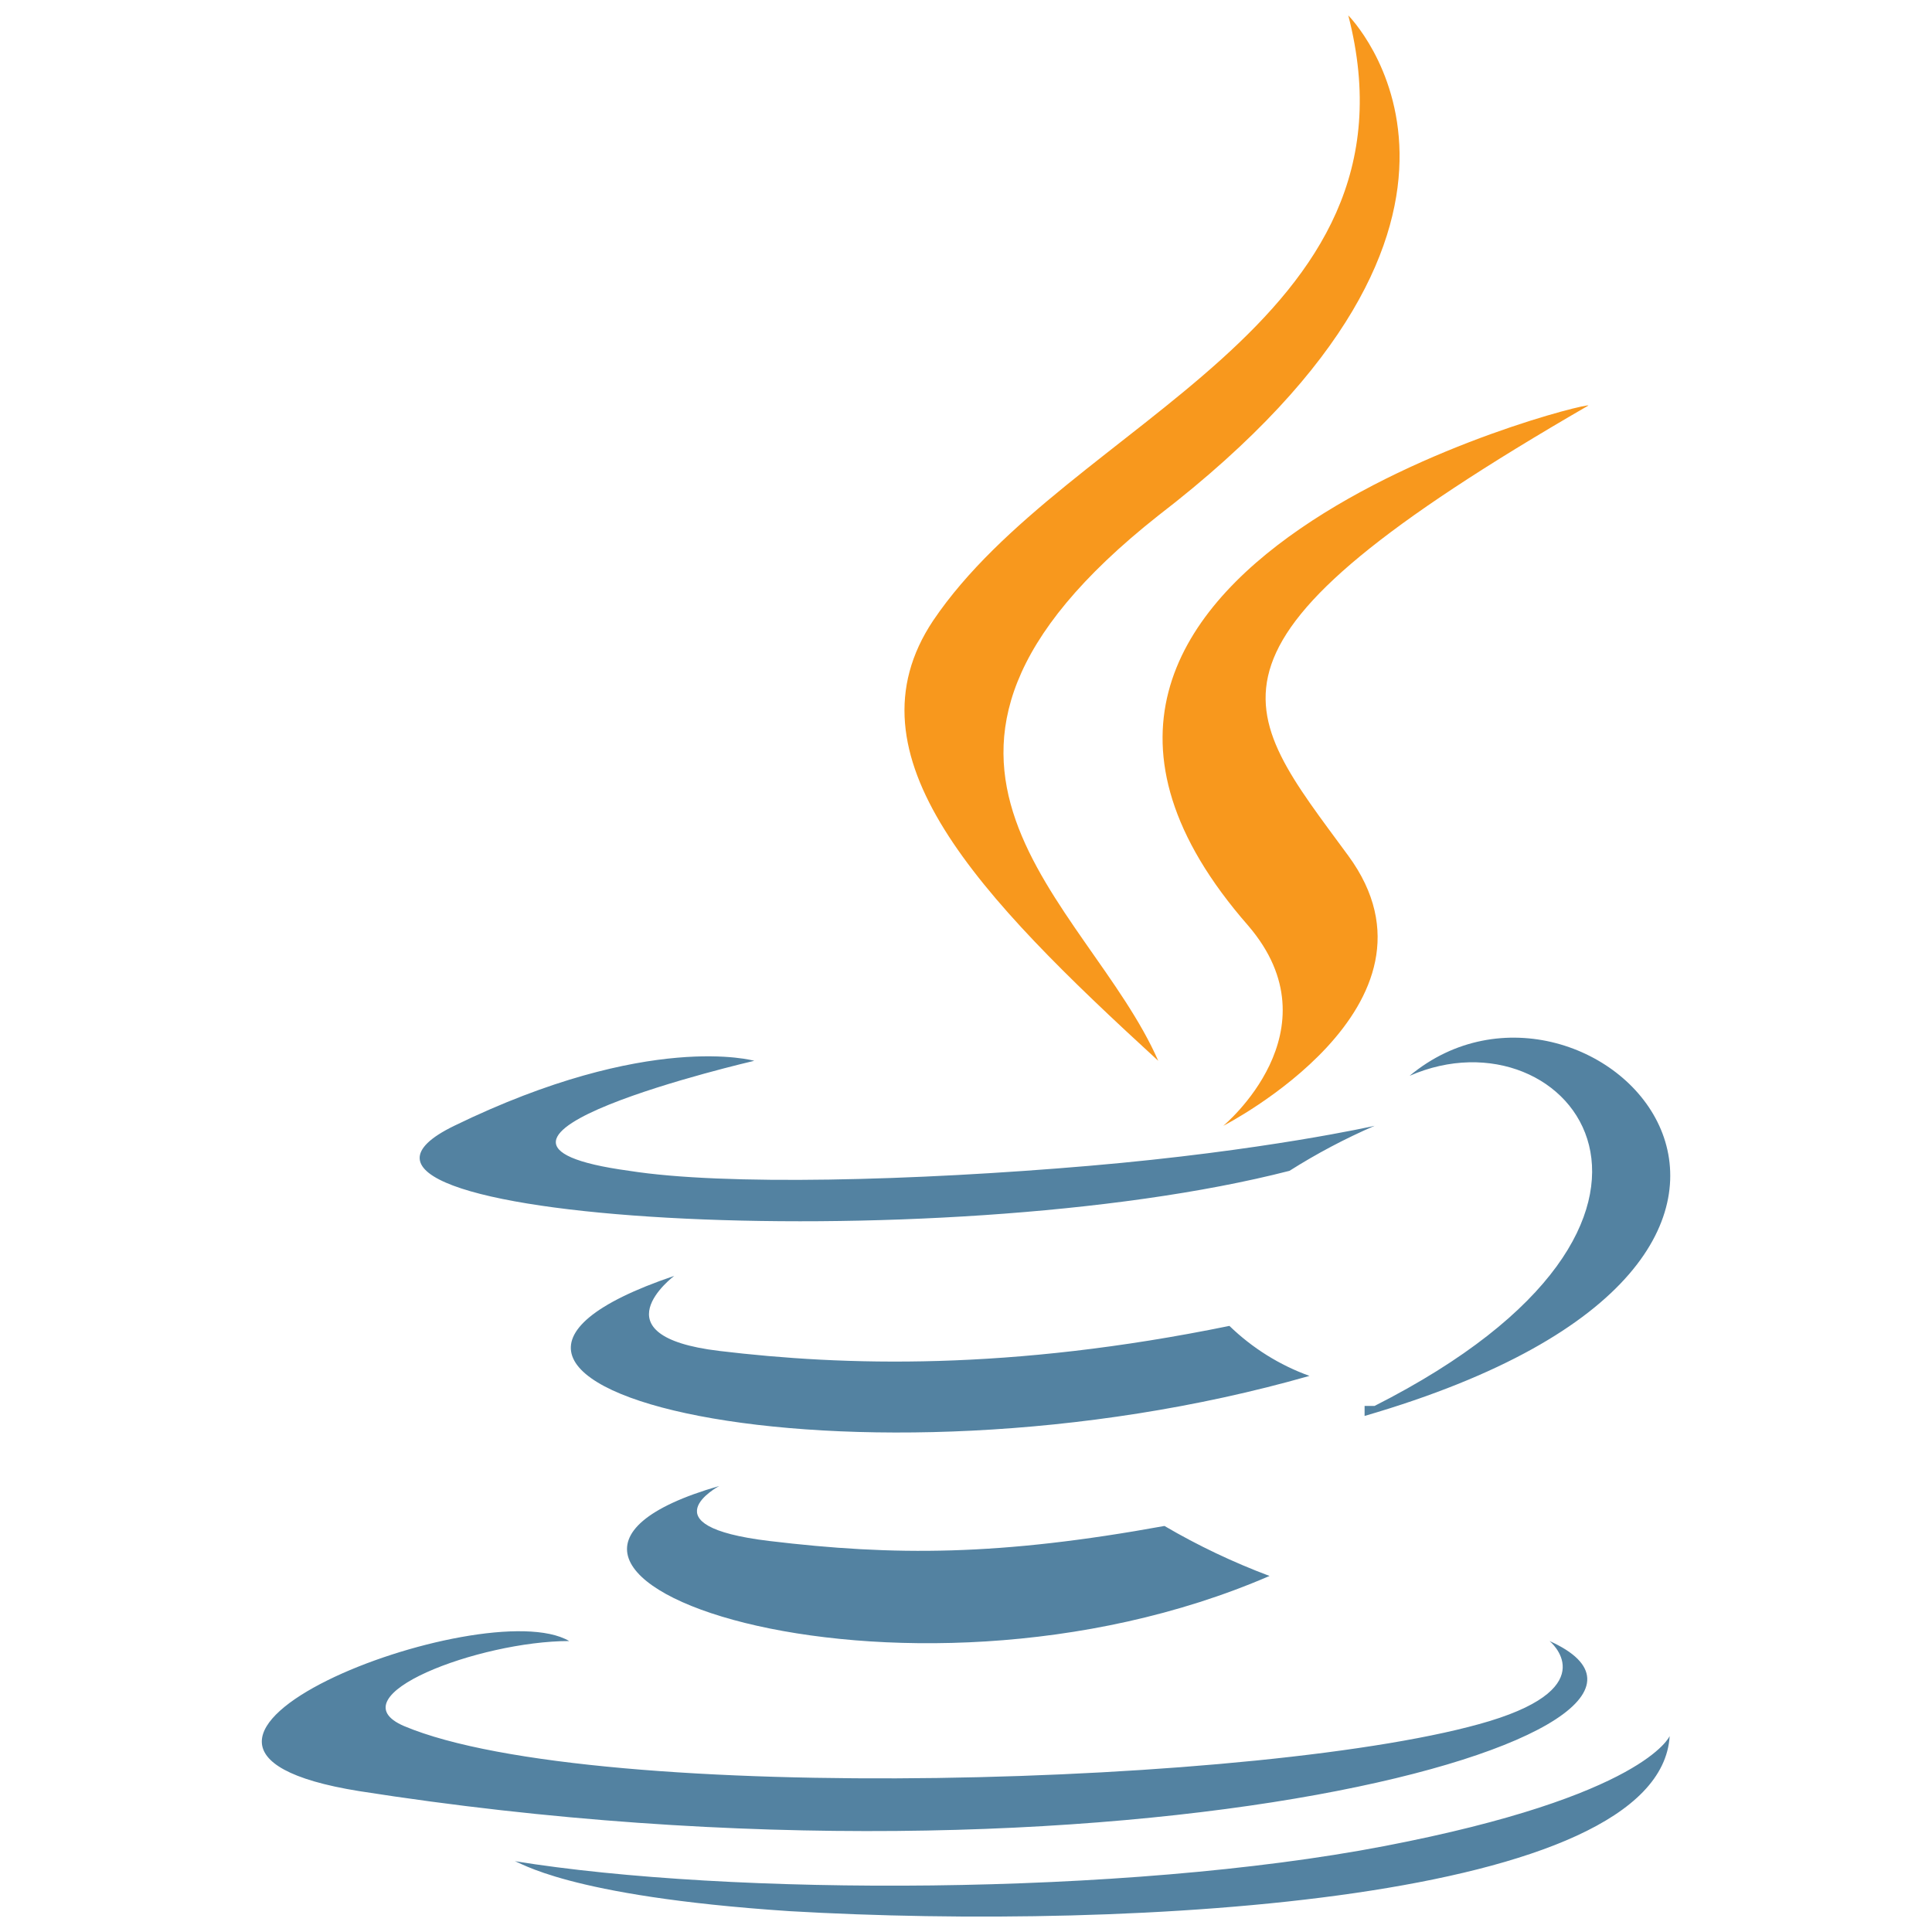
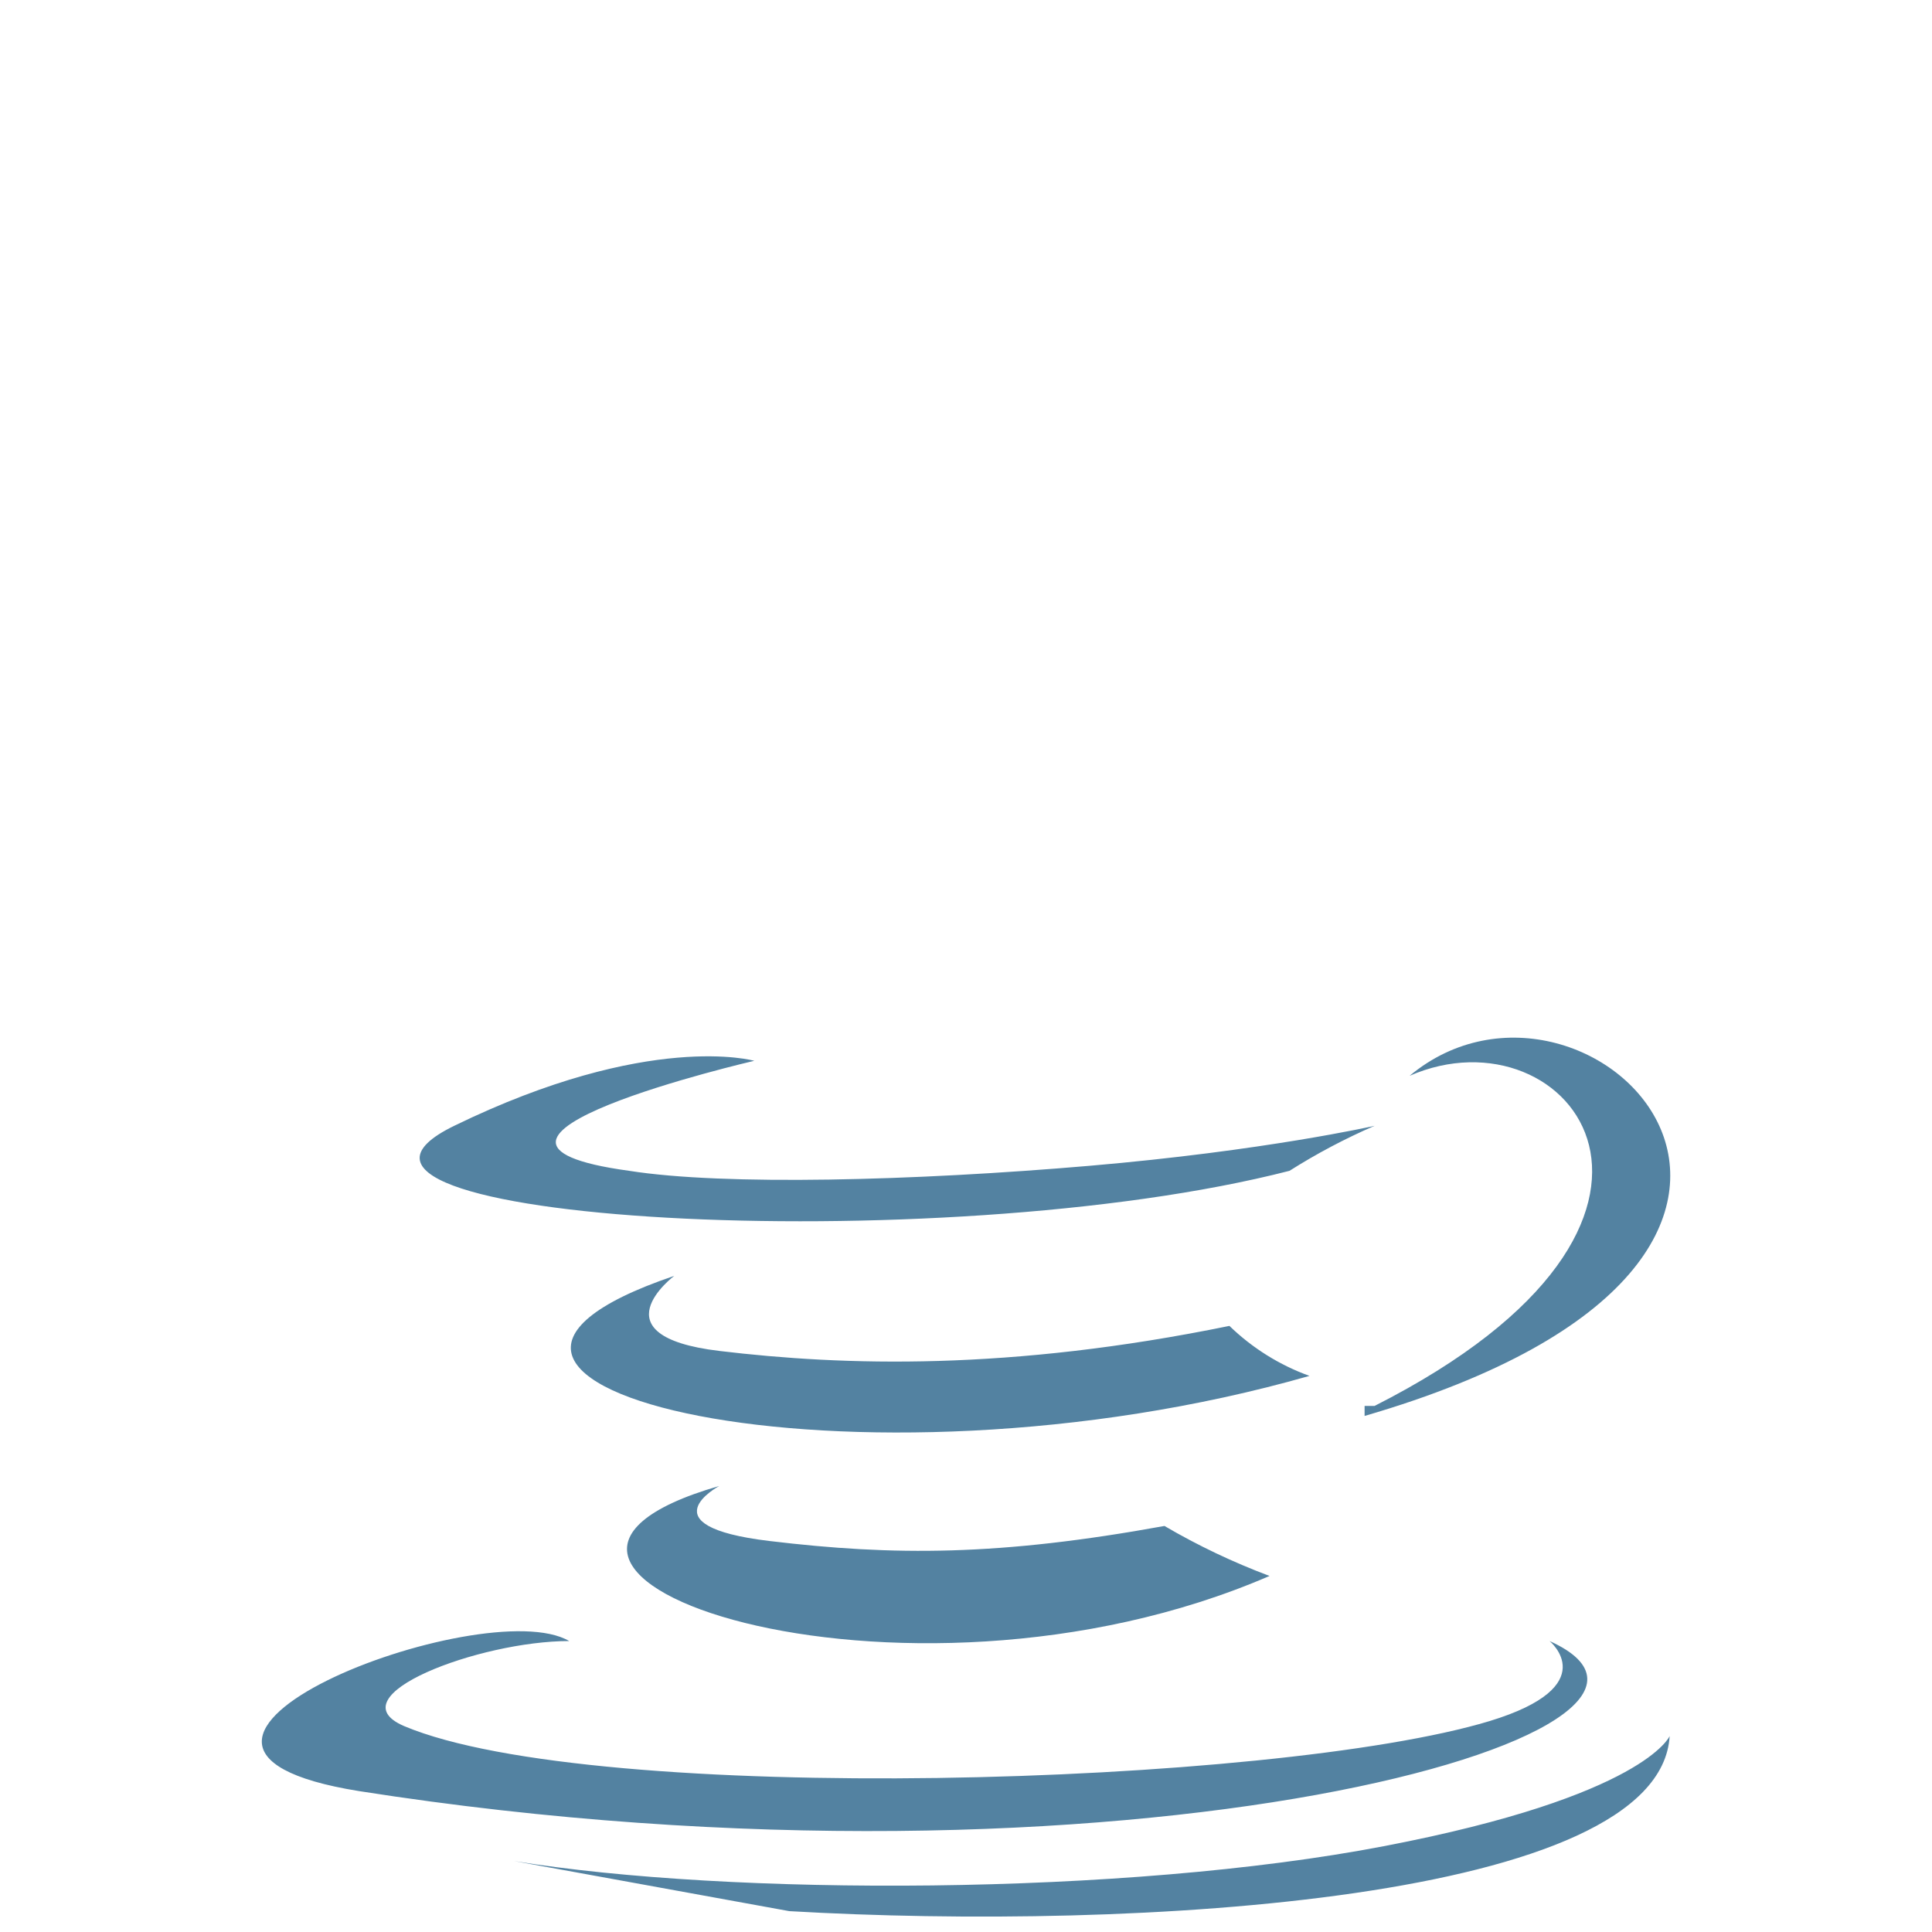
<svg xmlns="http://www.w3.org/2000/svg" version="1.1" id="レイヤー_1" x="0px" y="0px" viewBox="0 0 301 301" style="enable-background:new 0 0 301 301;" xml:space="preserve">
  <style type="text/css">
	.st0{fill:#F8981D;}
	.st1{fill:#5382A1;}
</style>
  <g>
-     <path class="st0" d="M194.48,144.23c14.03,16.37-3.9,31.17-3.9,31.17s36.63-18.7,19.48-42.08s-27.28-32.73,37.41-70.14   C247.47,62.4,145.38,88.12,194.48,144.23 M210.06,2.4c0,0,31.17,31.17-29.61,77.93c-48.32,38.19-10.91,60.01,0,84.94   c-28.05-25.72-49.1-47.54-35.07-68.58C166.42,65.52,222.53,50.71,210.06,2.4" />
-     <path class="st1" d="M112.06,231.51c0,0-11.69,6.23,7.79,8.57c19.48,2.34,35.85,2.34,61.57-2.34c5.22,3.06,10.7,5.66,16.37,7.79   C140.11,270.48,66.08,244.76,112.06,231.51 M105.04,198.78c0,0-12.47,9.35,7.01,11.69c19.48,2.34,45.2,3.12,79.49-3.9   c3.56,3.45,7.81,6.11,12.47,7.79C133.1,234.63,54.39,215.93,105.04,198.78 M241.42,255.67c0,0,8.57,7.01-9.35,12.47   c-33.51,10.13-139.5,13.25-169.11,0.78c-10.91-4.68,11.69-13.25,25.72-13.25c-13.25-7.79-76.37,16.37-32.73,23.38   C175.18,297.75,272.59,269.7,241.42,255.67 M117.51,165.27c0,0-53.77,12.47-19.48,17.14c14.81,2.34,44.42,1.56,71.7-0.78   c27.28-2.34,44.42-6.23,44.42-6.23c-4.59,1.99-9.02,4.33-13.25,7.01c-54.55,14.03-160.54,7.79-130.14-7.01   C101.15,160.6,117.51,165.27,117.51,165.27 M214.15,219.04c56.89-28.83,30.39-62.34,5.46-51.43c28.05-23.38,78.71,28.05-7.01,52.99   v-1.56 M122.97,297.75c53.77,3.12,135.6-1.56,137.16-27.28c0,0-3.9,9.35-44.42,17.14c-40.52,7.79-102.09,7.79-135.6,2.34   C80.89,289.96,87.9,295.42,122.97,297.75" />
+     <path class="st1" d="M112.06,231.51c0,0-11.69,6.23,7.79,8.57c19.48,2.34,35.85,2.34,61.57-2.34c5.22,3.06,10.7,5.66,16.37,7.79   C140.11,270.48,66.08,244.76,112.06,231.51 M105.04,198.78c0,0-12.47,9.35,7.01,11.69c19.48,2.34,45.2,3.12,79.49-3.9   c3.56,3.45,7.81,6.11,12.47,7.79C133.1,234.63,54.39,215.93,105.04,198.78 M241.42,255.67c0,0,8.57,7.01-9.35,12.47   c-33.51,10.13-139.5,13.25-169.11,0.78c-10.91-4.68,11.69-13.25,25.72-13.25c-13.25-7.79-76.37,16.37-32.73,23.38   C175.18,297.75,272.59,269.7,241.42,255.67 M117.51,165.27c0,0-53.77,12.47-19.48,17.14c14.81,2.34,44.42,1.56,71.7-0.78   c27.28-2.34,44.42-6.23,44.42-6.23c-4.59,1.99-9.02,4.33-13.25,7.01c-54.55,14.03-160.54,7.79-130.14-7.01   C101.15,160.6,117.51,165.27,117.51,165.27 M214.15,219.04c56.89-28.83,30.39-62.34,5.46-51.43c28.05-23.38,78.71,28.05-7.01,52.99   v-1.56 M122.97,297.75c53.77,3.12,135.6-1.56,137.16-27.28c0,0-3.9,9.35-44.42,17.14c-40.52,7.79-102.09,7.79-135.6,2.34   " />
  </g>
</svg>